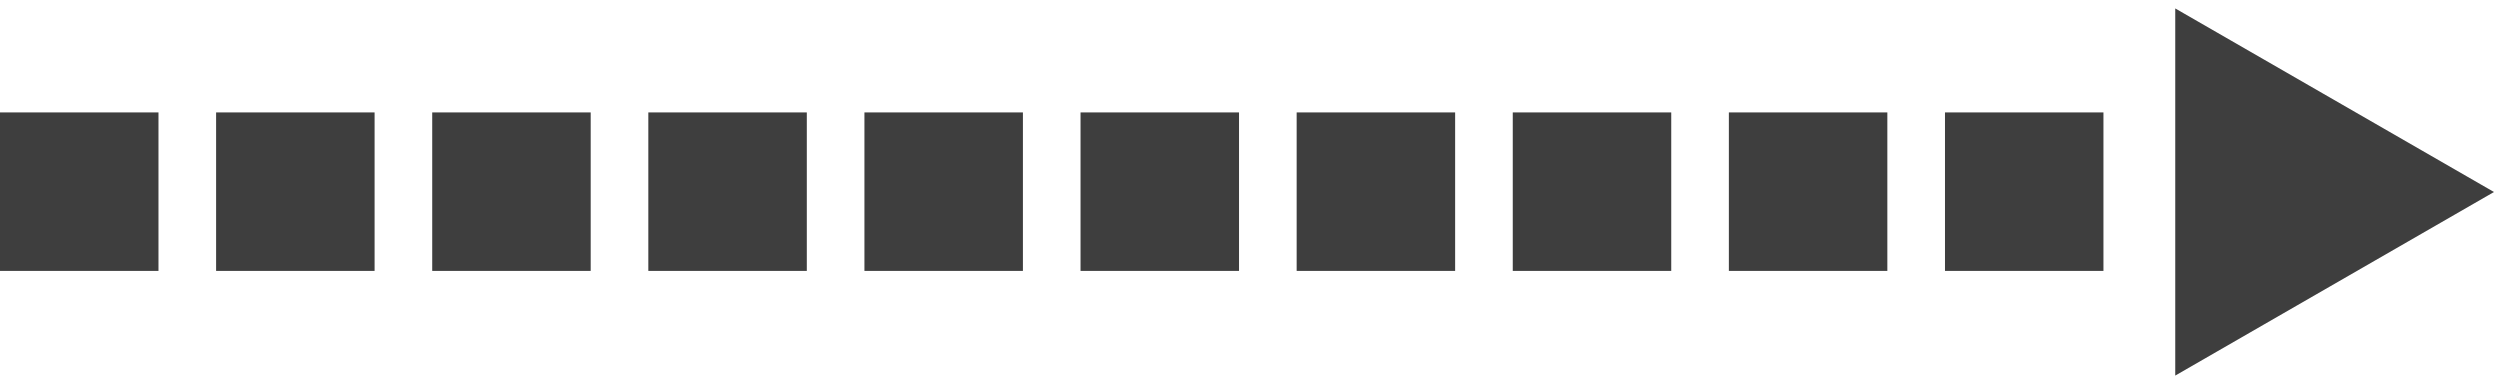
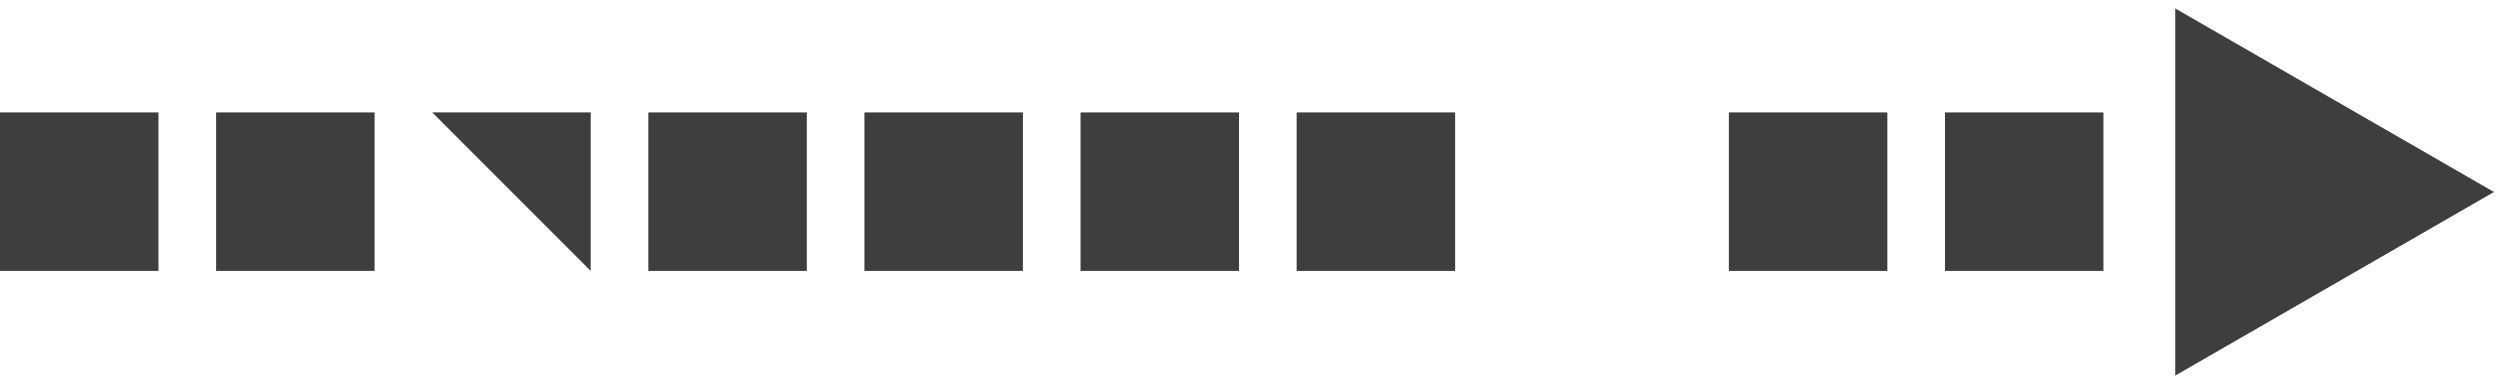
<svg xmlns="http://www.w3.org/2000/svg" width="163px" height="25px">
  <path fill-rule="evenodd" fill="rgb(62, 62, 62)" d="M162.607,12.519 L141.826,24.488 L141.826,0.550 L162.607,12.519 Z" />
  <path fill-rule="evenodd" fill="rgb(62, 62, 62)" d="M0.000,7.330 L10.333,7.330 L10.333,17.663 L0.000,17.663 L0.000,7.330 Z" />
  <path fill-rule="evenodd" fill="rgb(62, 62, 62)" d="M14.090,7.330 L24.423,7.330 L24.423,17.663 L14.090,17.663 L14.090,7.330 Z" />
-   <path fill-rule="evenodd" fill="rgb(62, 62, 62)" d="M28.181,7.330 L38.513,7.330 L38.513,17.663 L28.181,17.663 L28.181,7.330 Z" />
+   <path fill-rule="evenodd" fill="rgb(62, 62, 62)" d="M28.181,7.330 L38.513,7.330 L38.513,17.663 L28.181,7.330 Z" />
  <path fill-rule="evenodd" fill="rgb(62, 62, 62)" d="M42.271,7.330 L52.604,7.330 L52.604,17.663 L42.271,17.663 L42.271,7.330 Z" />
  <path fill-rule="evenodd" fill="rgb(62, 62, 62)" d="M56.361,7.330 L66.694,7.330 L66.694,17.663 L56.361,17.663 L56.361,7.330 Z" />
  <path fill-rule="evenodd" fill="rgb(62, 62, 62)" d="M70.451,7.330 L80.784,7.330 L80.784,17.663 L70.451,17.663 L70.451,7.330 Z" />
  <path fill-rule="evenodd" fill="rgb(62, 62, 62)" d="M84.542,7.330 L94.875,7.330 L94.875,17.663 L84.542,17.663 L84.542,7.330 Z" />
-   <path fill-rule="evenodd" fill="rgb(62, 62, 62)" d="M98.632,7.330 L108.965,7.330 L108.965,17.663 L98.632,17.663 L98.632,7.330 Z" />
  <path fill-rule="evenodd" fill="rgb(62, 62, 62)" d="M112.722,7.330 L123.055,7.330 L123.055,17.663 L112.722,17.663 L112.722,7.330 Z" />
  <path fill-rule="evenodd" fill="rgb(62, 62, 62)" d="M126.813,7.330 L137.145,7.330 L137.145,17.663 L126.813,17.663 L126.813,7.330 Z" />
</svg>